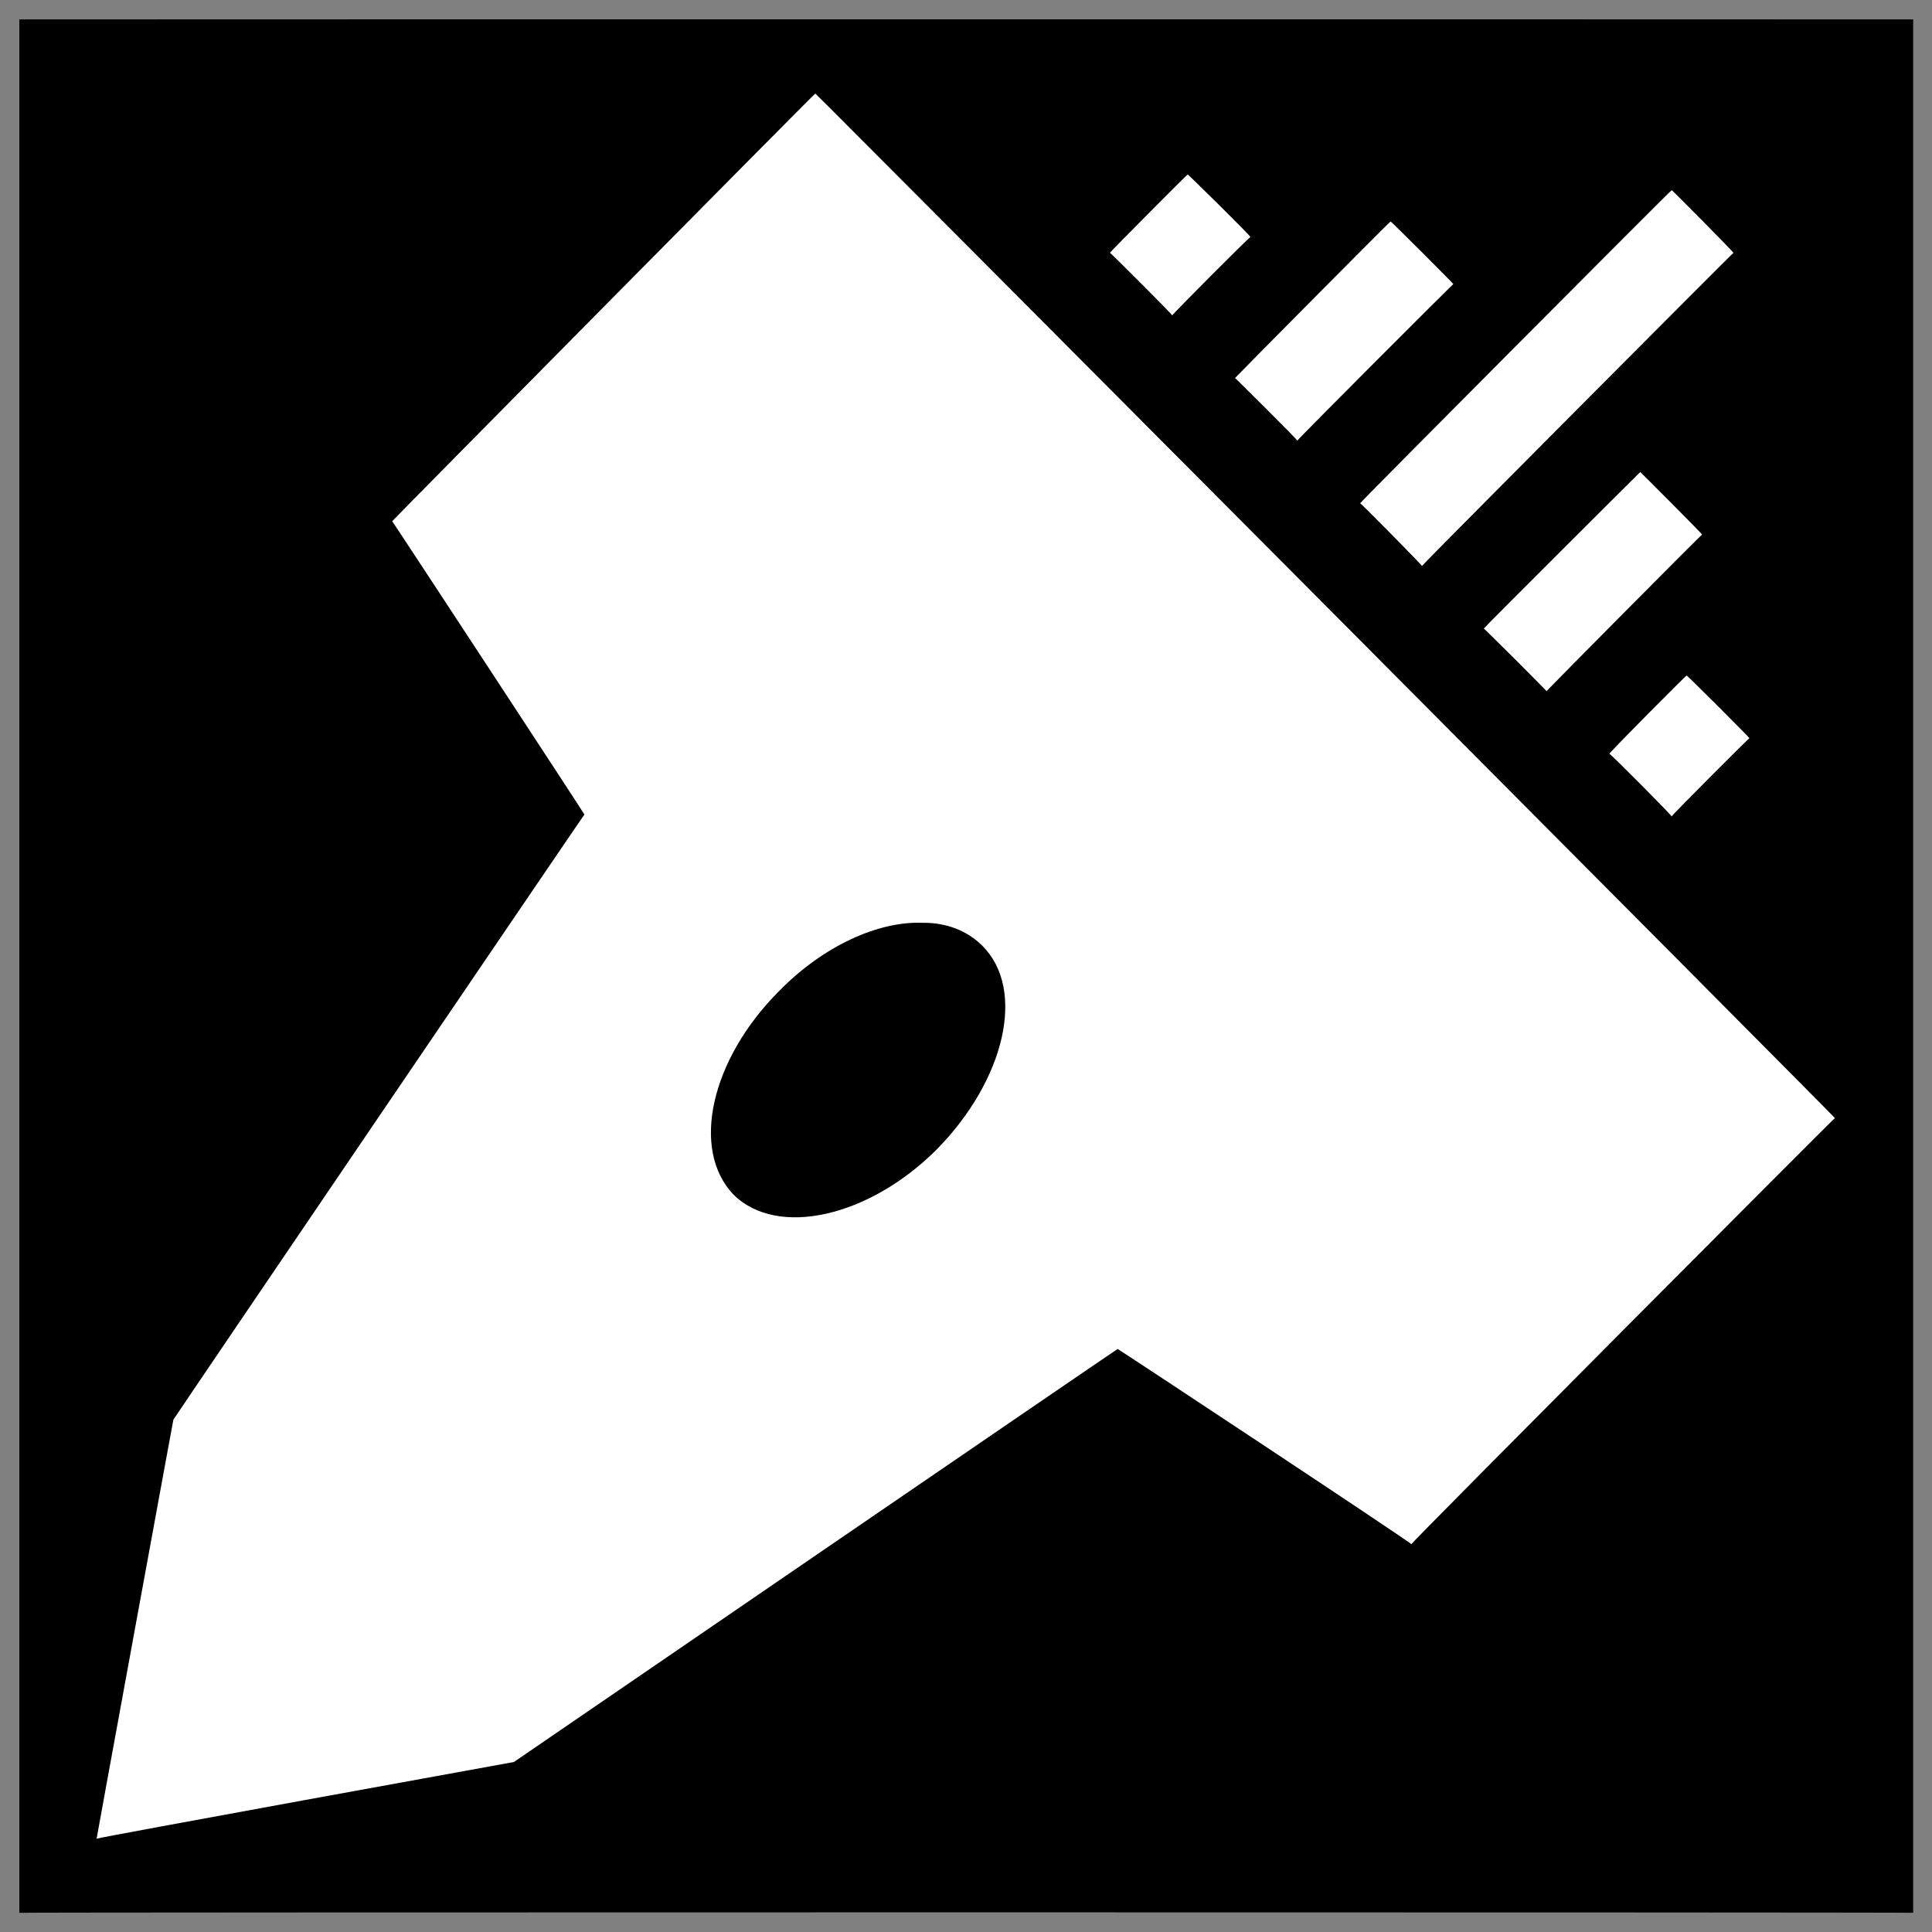
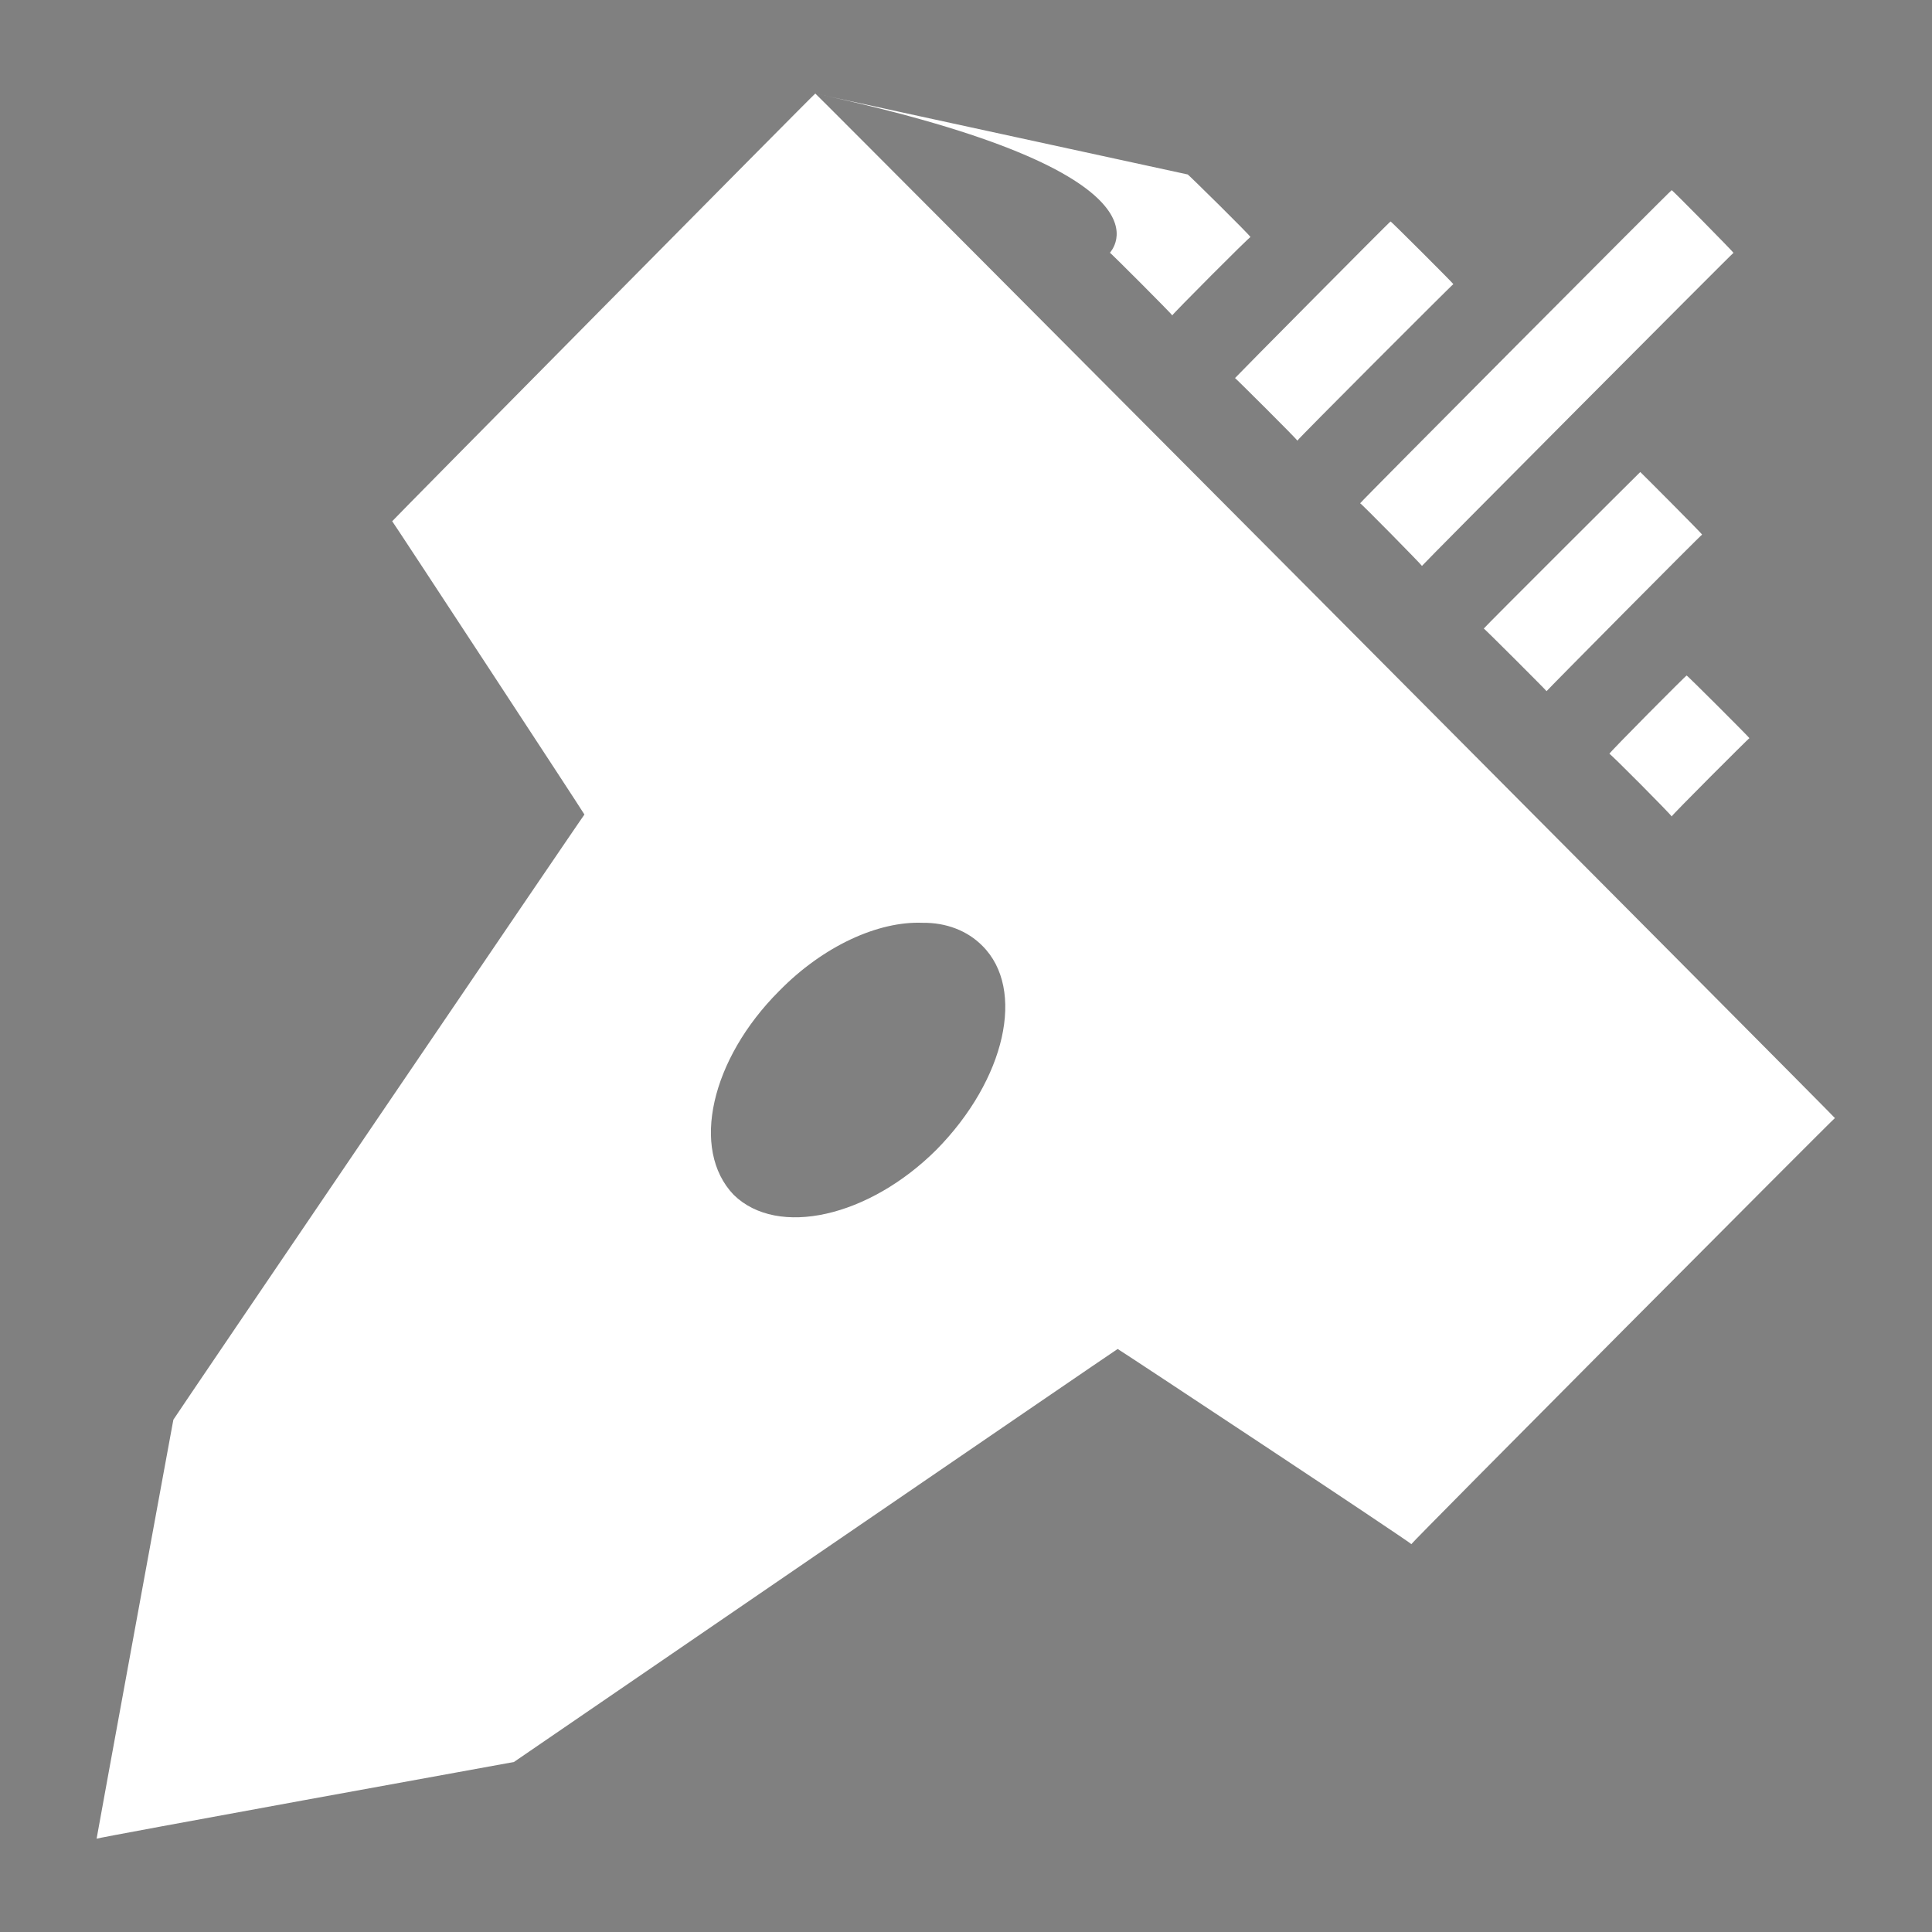
<svg xmlns="http://www.w3.org/2000/svg" version="1.1" width="100%" height="100%" id="svgWorkerArea" viewBox="0 0 400 400" style="background: white;">
  <rect x="0" y="0" width="400" height="400" fill="#808080" stroke="none" />
  <defs id="defsdoc">
    <pattern id="patternBool" x="0" y="0" width="10" height="10" patternUnits="userSpaceOnUse" patternTransform="rotate(35)">
      <circle cx="5" cy="5" r="4" style="stroke: none;fill: #ff000070;" />
    </pattern>
  </defs>
  <g id="fileImp-166740117" class="cosito">
-     <path id="pathImp-736903950" class="grouped" d="M4 4.025C4 3.992 396.1 3.992 396.1 4.025 396.1 3.992 396.1 395.892 396.1 396.025 396.1 395.892 4 395.892 4 396.025 4 395.892 4 3.992 4 4.025" />
-     <path id="pathImp-241247880" fill="#fff" class="grouped" d="M168.8 19.366C168.8 19.192 81.2 107.792 81.2 107.915 81.2 107.792 121 168.492 121 168.639 121 168.492 35.9 293.792 35.9 293.929 35.9 293.792 20 380.492 20 380.684 20 380.492 106.4 364.792 106.4 364.804 106.4 364.792 231.4 279.192 231.4 279.291 231.4 279.192 292.2 319.392 292.2 319.704 292.2 319.392 379.9 231.292 379.9 231.484 379.9 231.292 168.8 19.192 168.8 19.366 168.8 19.192 168.8 19.192 168.8 19.366M245.9 36.122C245.9 35.992 229.8 52.192 229.8 52.334 229.8 52.192 242.7 65.092 242.7 65.298 242.7 65.092 258.9 48.792 258.9 49.09 258.9 48.792 245.9 35.992 245.9 36.122 245.9 35.992 245.9 35.992 245.9 36.122M346.1 39.377C346.1 39.192 281.6 103.992 281.6 104.201 281.6 103.992 294.4 116.992 294.4 117.168 294.4 116.992 358.9 52.192 358.9 52.345 358.9 52.192 346.1 39.192 346.1 39.376 346.1 39.192 346.1 39.192 346.1 39.377M287.9 45.856C287.9 45.692 255.7 78.192 255.7 78.27 255.7 78.192 268.6 90.992 268.6 91.236 268.6 90.992 300.9 58.692 300.9 58.824 300.9 58.692 287.9 45.692 287.9 45.856 287.9 45.692 287.9 45.692 287.9 45.856M339.6 97.725C339.6 97.692 307.2 129.992 307.2 130.133 307.2 129.992 320.2 142.992 320.2 143.099 320.2 142.992 352.4 110.492 352.4 110.689 352.4 110.492 339.6 97.692 339.6 97.725 339.6 97.692 339.6 97.692 339.6 97.725M349.2 139.861C349.2 139.692 333.2 155.792 333.2 156.069 333.2 155.792 346.1 168.792 346.1 169.035 346.1 168.792 362.2 152.692 362.2 152.828 362.2 152.692 349.2 139.692 349.2 139.861 349.2 139.692 349.2 139.692 349.2 139.861M191 191.056C195.9 190.992 200.3 192.692 203.4 195.835 212.4 204.792 208.2 223.492 193.9 238.019 179.9 251.992 161 256.292 151.9 247.375 142.9 237.992 147.2 219.292 161.3 205.189 170.5 195.792 181.9 190.692 191 191.056 191 190.992 191 190.992 191 191.056" />
+     <path id="pathImp-241247880" fill="#fff" class="grouped" d="M168.8 19.366C168.8 19.192 81.2 107.792 81.2 107.915 81.2 107.792 121 168.492 121 168.639 121 168.492 35.9 293.792 35.9 293.929 35.9 293.792 20 380.492 20 380.684 20 380.492 106.4 364.792 106.4 364.804 106.4 364.792 231.4 279.192 231.4 279.291 231.4 279.192 292.2 319.392 292.2 319.704 292.2 319.392 379.9 231.292 379.9 231.484 379.9 231.292 168.8 19.192 168.8 19.366 168.8 19.192 168.8 19.192 168.8 19.366C245.9 35.992 229.8 52.192 229.8 52.334 229.8 52.192 242.7 65.092 242.7 65.298 242.7 65.092 258.9 48.792 258.9 49.09 258.9 48.792 245.9 35.992 245.9 36.122 245.9 35.992 245.9 35.992 245.9 36.122M346.1 39.377C346.1 39.192 281.6 103.992 281.6 104.201 281.6 103.992 294.4 116.992 294.4 117.168 294.4 116.992 358.9 52.192 358.9 52.345 358.9 52.192 346.1 39.192 346.1 39.376 346.1 39.192 346.1 39.192 346.1 39.377M287.9 45.856C287.9 45.692 255.7 78.192 255.7 78.27 255.7 78.192 268.6 90.992 268.6 91.236 268.6 90.992 300.9 58.692 300.9 58.824 300.9 58.692 287.9 45.692 287.9 45.856 287.9 45.692 287.9 45.692 287.9 45.856M339.6 97.725C339.6 97.692 307.2 129.992 307.2 130.133 307.2 129.992 320.2 142.992 320.2 143.099 320.2 142.992 352.4 110.492 352.4 110.689 352.4 110.492 339.6 97.692 339.6 97.725 339.6 97.692 339.6 97.692 339.6 97.725M349.2 139.861C349.2 139.692 333.2 155.792 333.2 156.069 333.2 155.792 346.1 168.792 346.1 169.035 346.1 168.792 362.2 152.692 362.2 152.828 362.2 152.692 349.2 139.692 349.2 139.861 349.2 139.692 349.2 139.692 349.2 139.861M191 191.056C195.9 190.992 200.3 192.692 203.4 195.835 212.4 204.792 208.2 223.492 193.9 238.019 179.9 251.992 161 256.292 151.9 247.375 142.9 237.992 147.2 219.292 161.3 205.189 170.5 195.792 181.9 190.692 191 191.056 191 190.992 191 190.992 191 191.056" />
  </g>
</svg>